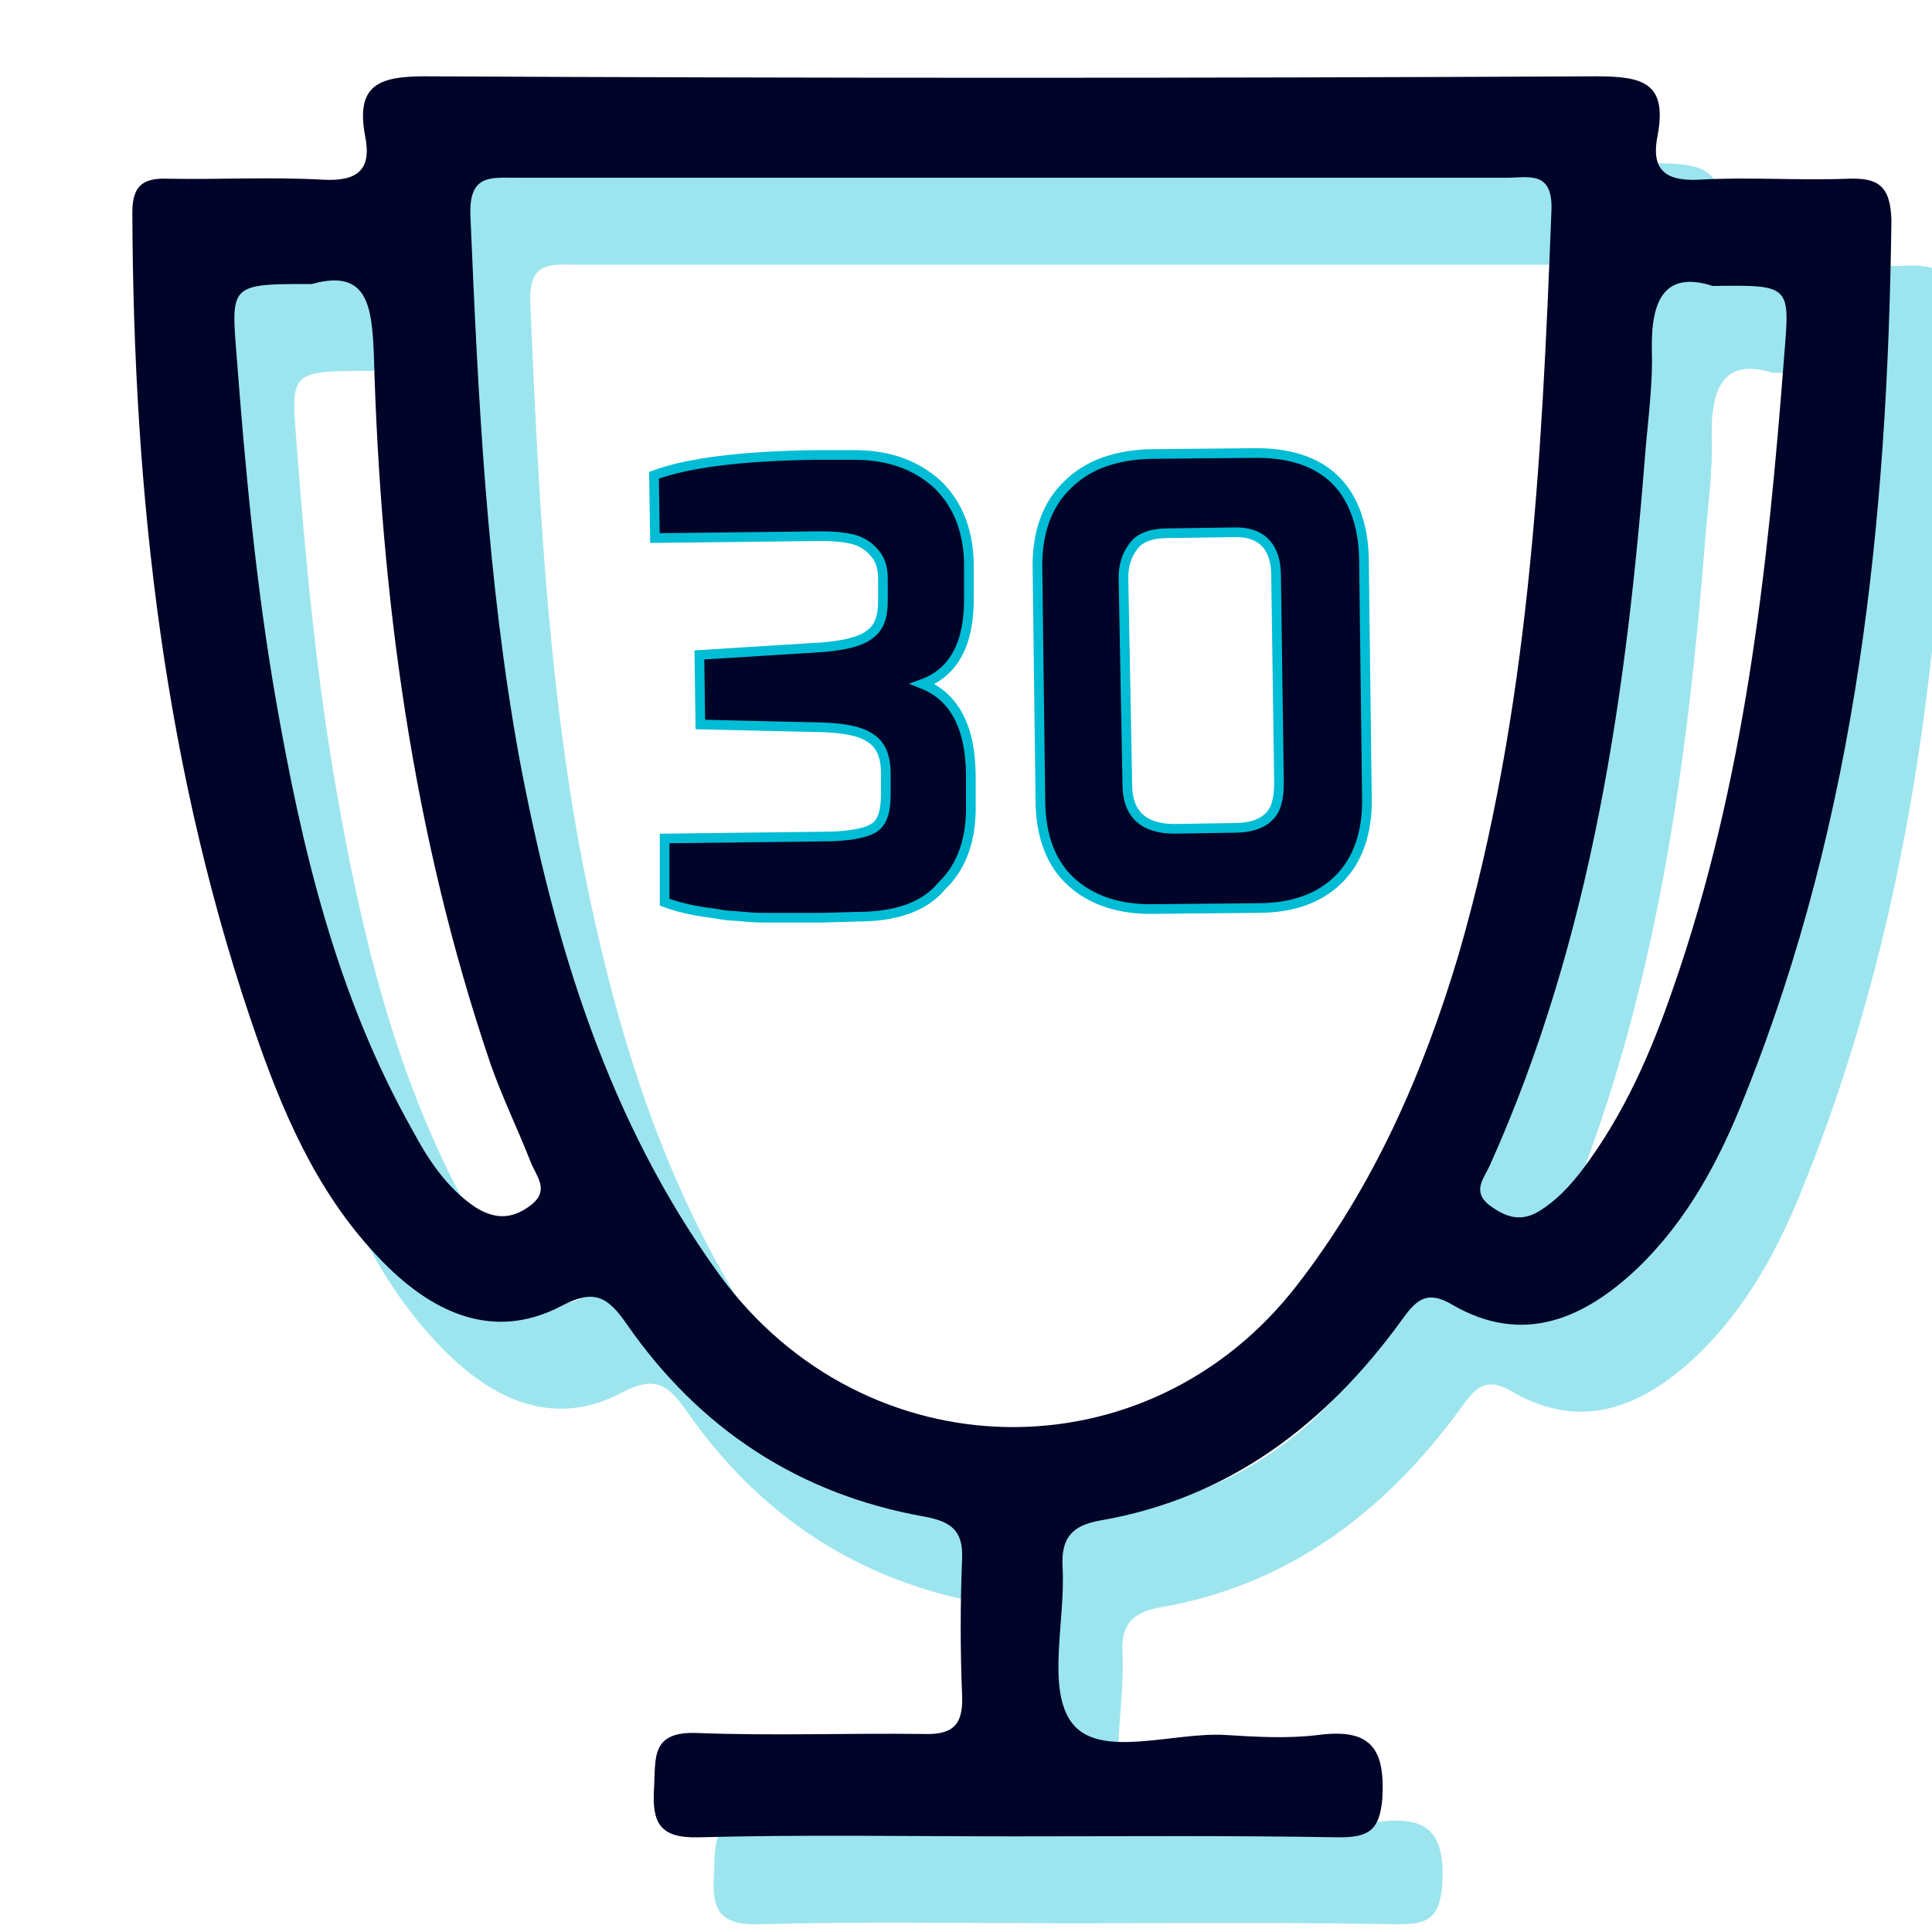
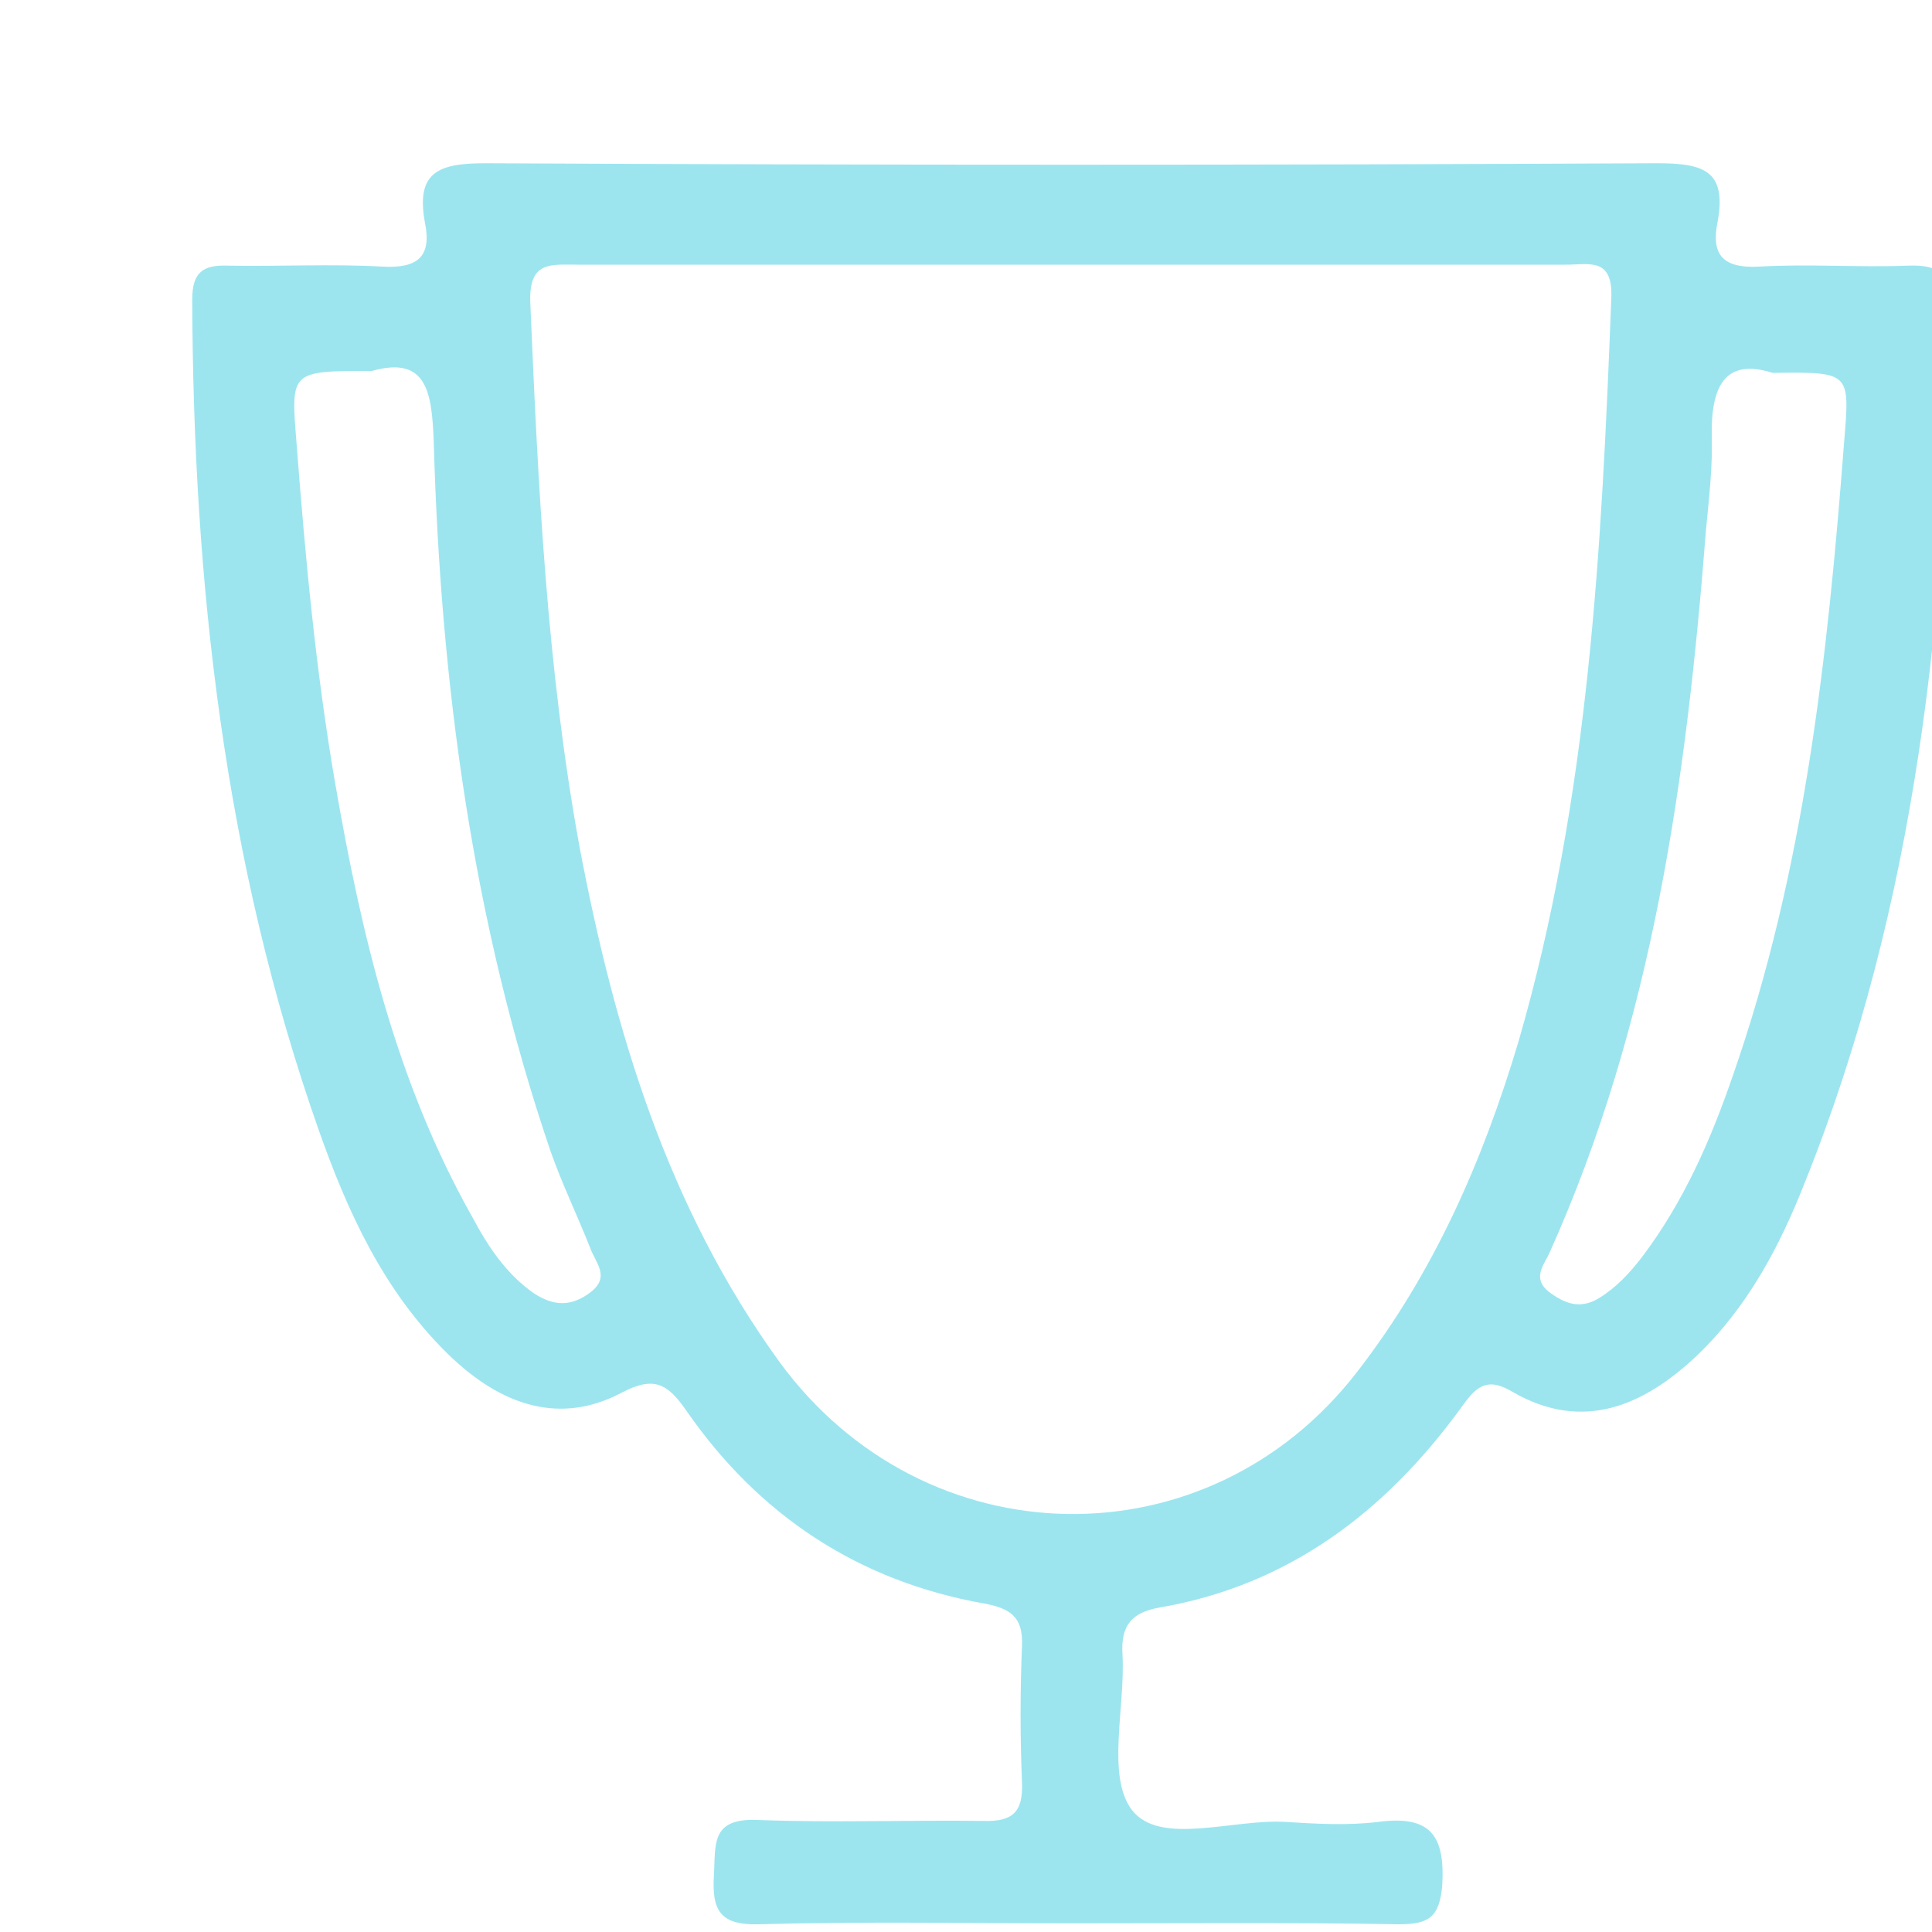
<svg xmlns="http://www.w3.org/2000/svg" version="1.1" id="Calque_1" x="0px" y="0px" viewBox="0 0 200 200" style="enable-background:new 0 0 200 200;" xml:space="preserve">
  <style type="text/css">
	.st0{display:none;}
	.st1{display:inline;}
	.st2{fill:#000428;}
	.st3{fill:#00BCD4;stroke:#000428;stroke-width:7;}
	.st4{opacity:0.39;fill:#00BCD4;}
	.st5{fill:#000428;stroke:#00BCD4;}
	.st6{fill:#00BCD4;}
</style>
  <g class="st0">
    <g class="st1">
      <path class="st2" d="M101.4,8C49.9,8,7.9,49,8,99.1c0.1,50,42.2,90.9,93.6,90.9s93.4-41.1,93.3-91.2C195,48.7,152.9,8,101.4,8z     M96.6,178.9c-41.7-1.4-79.4-37.8-77.6-82.8c1.9-46.3,42.9-79.9,86.8-77.4c46,2.6,79.8,40.8,78.1,83    C182.1,148.5,139.9,182.3,96.6,178.9z" />
      <path class="st3" d="M101.4,152.4c-25.6,0-47.5-20-49.6-45.2c-0.3-3.9,0.3-7.7,5.2-8c5-0.4,5.9,3.3,6.2,7.2    c1.5,19.7,16.3,33.9,36.5,35.2c18.5,1.2,35.4-11.8,39.4-30.2c0.4-1.9,0.4-3.8,0.6-5.7c0.3-3.8,1.6-7,6.3-6.5    c4.6,0.4,5.4,3.9,5.1,7.6c-0.7,9.1-3.7,17.5-9.2,25C132.4,144.8,117.5,152.5,101.4,152.4z" />
      <path class="st3" d="M79.6,66.6c0.2,5.7-5.3,11.1-11.1,11.1s-10.7-4.8-10.9-10.6C57.4,61,61.7,56.6,68,56.3    C74.2,56,79.4,60.6,79.6,66.6z" />
      <path class="st3" d="M145.4,66.9c-0.1,5.8-4.9,10.6-10.7,10.7s-11.4-5.2-11.3-10.9c0.1-6,5.2-10.7,11.5-10.5    C141.1,56.5,145.5,60.8,145.4,66.9z" />
    </g>
  </g>
  <g id="Calque_3">
    <path class="st4" d="M197.5,27.5c-5.1,0.2-10.3-0.2-15.4,0.1c-3.7,0.2-5-1.2-4.3-4.6c1-5.4-1.5-6.1-6.3-6.1   c-40.5,0.2-80.9,0.2-121.3,0c-4.8,0-7.2,0.9-6.2,6.2c0.7,3.5-0.8,4.7-4.4,4.5c-5.3-0.3-10.7,0-16-0.1c-2.6-0.1-3.7,0.7-3.7,3.5   C20,60.3,23.2,89.2,33,117c3,8.5,6.7,16.6,13.3,23.1c5.8,5.7,11.9,7.3,18,4.1c3.4-1.8,4.8-1,6.8,1.9c7.5,10.8,17.8,17.6,30.8,19.9   c2.7,0.5,4,1.4,3.9,4.3c-0.2,4.8-0.2,9.5,0,14.3c0.1,3-1,4-4,3.9c-7.8-0.1-15.6,0.2-23.4-0.1c-4.9-0.2-4.3,2.6-4.5,5.8   c-0.2,3.5,0.6,5.1,4.6,5c10.9-0.3,21.7-0.1,32.6-0.1c11.2,0,22.5-0.1,33.7,0.1c3.1,0,4.2-0.7,4.5-4c0.3-5.2-1.2-7.3-6.6-6.6   c-3.2,0.4-6.5,0.2-9.7,0c-5.4-0.3-12.9,2.5-15.8-1.2c-2.7-3.5-0.7-10.6-1-16.1c-0.2-3.1,1-4.4,3.9-4.9c13.3-2.3,23.3-9.9,31.1-20.6   c1.5-2.1,2.6-3.4,5.4-1.7c7.3,4.2,13.6,1.4,19.1-3.8c5.2-5,8.5-11.2,11.1-17.8c11.7-29.1,14.8-59.7,15.2-90.7   C201.9,28.1,200.5,27.4,197.5,27.5z M61.1,133.8c-2,1.5-3.8,1.4-5.8,0.1c-2.9-2-4.8-4.9-6.4-7.9C41,112,37.4,96.7,34.7,81.1   c-2-11.6-3.1-23.4-4-35.2c-0.6-7.5-0.7-7.5,7.8-7.5c5.7-1.6,6.2,2.2,6.4,7.3c0.7,25,4,49.7,12.1,73.5c1.2,3.4,2.8,6.7,4.1,10   C61.7,130.8,63.2,132.2,61.1,133.8z M140.5,142c-15.5,20.1-44.8,19.5-59.8-1C69.1,125,63.6,106.7,60,87.7   c-3.4-18.6-4.3-37.4-5.1-56.3c-0.2-4.4,2.1-4,4.8-4c17.2,0,34.3,0,51.5,0c17,0,33.9,0,50.9,0c2.4,0,4.9-0.8,4.7,3.5   c-1,25.9-2.3,51.7-9.6,76.9C153.5,120.2,148.4,131.8,140.5,142z M190.9,45.8c-1.7,22.2-4.1,44.3-11.5,65.5   c-2.3,6.7-5.1,13.1-9.4,18.8c-1.3,1.7-2.7,3.2-4.5,4.3c-2,1.2-3.6,0.5-5.2-0.7c-1.7-1.4-0.5-2.7,0.1-4   c10.7-23.8,14.2-49.1,16.2-74.8c0.3-3.2,0.7-6.5,0.6-9.7c-0.1-5.1,1.3-8.2,6.3-6.6C191.6,38.5,191.5,38.5,190.9,45.8z" />
-     <path class="st2" d="M191.3,18.5c-5.1,0.2-10.3-0.2-15.4,0.1c-3.7,0.2-5-1.2-4.3-4.6c1-5.4-1.5-6.1-6.3-6.1   C124.8,8.1,84.4,8.1,44,7.9c-4.8,0-7.2,0.9-6.2,6.2c0.7,3.5-0.8,4.7-4.4,4.5c-5.3-0.3-10.7,0-16-0.1c-2.6-0.1-3.7,0.7-3.7,3.5   c0.1,29.3,3.3,58.2,13.1,86c3,8.5,6.7,16.6,13.3,23.1c5.8,5.7,11.9,7.3,18,4.1c3.4-1.8,4.8-1,6.8,1.9c7.5,10.8,17.8,17.6,30.8,19.9   c2.7,0.5,4,1.4,3.9,4.3c-0.2,4.8-0.2,9.5,0,14.3c0.1,3-1,4-4,3.9c-7.8-0.1-15.6,0.2-23.4-0.1c-4.9-0.2-4.3,2.6-4.5,5.8   c-0.2,3.5,0.6,5.1,4.6,5c10.9-0.3,21.7-0.1,32.6-0.1c11.2,0,22.5-0.1,33.7,0.1c3.1,0,4.2-0.7,4.5-4c0.3-5.2-1.2-7.3-6.6-6.6   c-3.2,0.4-6.5,0.2-9.7,0c-5.4-0.3-12.9,2.5-15.8-1.2c-2.7-3.5-0.7-10.6-1-16.1c-0.2-3.1,1-4.4,3.9-4.9c13.3-2.3,23.3-9.9,31.1-20.6   c1.5-2.1,2.6-3.4,5.4-1.7c7.3,4.2,13.6,1.4,19.1-3.8c5.2-5,8.5-11.2,11.1-17.8c11.7-29.1,14.8-59.7,15.2-90.7   C195.7,19.1,194.3,18.4,191.3,18.5z M54.9,124.8c-2,1.5-3.8,1.4-5.8,0.1c-2.9-2-4.8-4.9-6.4-7.9c-7.9-14-11.5-29.3-14.2-44.9   c-2-11.6-3.1-23.4-4-35.2c-0.6-7.5-0.7-7.5,7.8-7.5c5.7-1.6,6.2,2.2,6.4,7.3c0.7,25,4,49.7,12.1,73.5c1.2,3.4,2.8,6.7,4.1,10   C55.5,121.8,57,123.2,54.9,124.8z M134.3,133c-15.5,20.1-44.8,19.5-59.8-1c-11.6-16-17.1-34.3-20.7-53.3   c-3.4-18.6-4.3-37.4-5.1-56.3c-0.2-4.4,2.1-4,4.8-4c17.2,0,34.3,0,51.5,0c17,0,33.9,0,50.9,0c2.4,0,4.9-0.8,4.7,3.5   c-1,25.9-2.3,51.7-9.6,76.9C147.3,111.2,142.2,122.8,134.3,133z M184.7,36.8c-1.7,22.2-4.1,44.3-11.5,65.5   c-2.3,6.7-5.1,13.1-9.4,18.8c-1.3,1.7-2.7,3.2-4.5,4.3c-2,1.2-3.6,0.5-5.2-0.7c-1.7-1.4-0.5-2.7,0.1-4   c10.7-23.8,14.2-49.1,16.2-74.8c0.3-3.2,0.7-6.5,0.6-9.7c-0.1-5.1,1.3-8.2,6.3-6.6C185.4,29.5,185.3,29.5,184.7,36.8z" />
    <g>
-       <path class="st5" d="M88.7,94.9L85,95c-0.6,0-1,0-1.2,0s-1,0-2.2,0s-2,0-2.4,0s-1.1,0-2.1-0.1s-1.8-0.1-2.3-0.2s-1.2-0.2-2-0.3    c-1.3-0.2-2.6-0.5-4-1v-6.6l16.4-0.2c2.4,0,4.2-0.3,5.1-0.8c1-0.5,1.4-1.7,1.4-3.6v-2.1c0-1.8-0.5-3-1.6-3.7c-1-0.7-2.6-1-4.7-1.1    L72.5,75l-0.1-7.2L85.2,67c2.3-0.2,3.9-0.6,4.8-1.3c1-0.7,1.4-1.8,1.4-3.5v-2.3c0-1.2-0.3-2.1-1-2.8c-0.6-0.7-1.4-1.1-2.2-1.3    c-0.9-0.2-1.9-0.3-3.2-0.3l-17.2,0.2l-0.1-6.5c3.5-1.3,9.1-2,16.7-2.1c1.4,0,2.8,0,4.1,0c3.6,0,6.4,1.1,8.5,3    c2.1,2,3.2,4.7,3.3,8.1v3.4c0.1,4.9-1.5,8-4.8,9.2c3.3,1.3,5,4.5,5,9.6v2.7c0.1,3.7-0.9,6.6-3,8.6C95.7,93.9,92.7,94.9,88.7,94.9z    " />
-       <path class="st5" d="M107.7,82.8L107.4,59c-0.1-3.8,1-6.8,3.1-8.8c2.1-2.1,5-3.1,8.6-3.2l10.6-0.1c5.8-0.1,9.5,2.2,10.9,6.9    c0.4,1.3,0.6,2.8,0.6,4.4l0.3,24.2c0.1,3.7-0.9,6.6-2.9,8.6s-4.8,3-8.4,3l-10.6,0.1c-3.7,0.1-6.6-0.9-8.7-2.8    C108.8,89.4,107.7,86.5,107.7,82.8z M116.7,81.2c0,3.1,1.7,4.6,4.9,4.6l6.2-0.1c1.6,0,2.8-0.4,3.5-1.1c0.8-0.7,1.1-1.9,1.1-3.6    l-0.3-21.4c0-3-1.5-4.6-4.4-4.5l-6.8,0.1c-1.8,0-3,0.5-3.6,1.4c-0.7,0.9-1,2-1,3.2L116.7,81.2z" />
-     </g>
+       </g>
  </g>
  <g id="Calque_4" class="st0">
    <g class="st1">
      <path class="st2" d="M151.5,109.8c0-7.2,0.2-14.5-0.1-21.7c-0.1-3.9,1-5.8,5.1-5.1c4.6,0.8,6.1-1.2,5.6-5.7    c-0.4-2.7-0.4-5.3,3.8-5.1c3.1,0.2,1.7-2.2,1.2-3.6c-9.1-24.3-24.8-42-50.8-48.1c-24.3-5.7-44.5,3-61.1,20.8    C48,49.1,42.7,58.1,39.3,68.2c-0.9,2.6-1.4,4.5,2.4,4.2c2.6-0.2,2.8,1.5,2.6,3.3C43.5,81,44.8,84.2,51,83c3.1-0.6,3.8,1.3,3.7,4.1    c-0.1,15-0.2,30.1,0,45.1c0.1,4-1.8,4.5-4.8,4.1c-4.1-0.5-6.7,0.4-5.8,5.3c0.9,4.7-1.2,6.6-5.9,5.9c-5.8-0.9-5.3,1.9-3.3,5.6    c5,9.5,12.6,15.1,23.6,15.3c8.6,0.1,17.1,0,25.7,0.1c2.5,0,4.2-0.5,5.4-3c2.5-5.1,7.2-7.3,12.6-7.4c11-0.2,22.1-0.2,33.1,0    c8.8,0.2,15.8,7.3,16,15.6c0.2,8.4-7,16-16,16.2c-10.8,0.3-21.7,0.1-32.6,0c-5.5,0-10.1-2.4-12.8-7.2c-1.6-2.8-3.6-3.3-6.5-3.3    c-9.7-0.1-19.4,0.7-29.1-0.5C38.9,176.8,26,165.3,22.6,150c-0.6-2.6-1.4-4.3-3.8-5.8c-4.5-2.8-6.7-7.3-6.7-12.5    c-0.2-14.5-0.2-28.9,0-43.4c0.1-6.7,3.4-11.9,9.7-14.2c3.8-1.4,5.1-3.7,6.3-7.1C38,38.9,56,18.8,85.1,10.7    c32-8.9,66.1,6.6,84.1,37c3.8,6.4,7,13.1,9.1,20.2c0.8,2.7,2,4.5,4.9,5.5c7.2,2.6,10.7,8.1,10.7,15.8c0,13.7,0.1,27.4,0,41.1    c-0.1,9.1-5.7,15.6-14.8,16.7c-4.7,0.6-9.5,0.2-14.3,0.3c-3.9,0.1-3-2.8-2.8-4.8c0.4-4.6-0.5-7.5-6-6.4c-3.9,0.8-4.8-1.2-4.7-4.8    C151.7,124.2,151.5,117,151.5,109.8z" />
      <path class="st6" d="M33.7,110c0,7,0.1,14.1-0.1,21.1c0,1.9,1.4,5-2.5,5.1c-3.3,0.1-6.7,0.2-7.9-3.8c-0.4-1.2-0.4-2.6-0.4-3.9    c0-12.6,0-25.1,0-37.7c0-3.1,0.2-6.1,3.9-7.4c5.1-1.7,7-0.5,7,4.9C33.7,95.6,33.7,102.8,33.7,110z" />
      <path class="st6" d="M183.5,109.7c0,6.7,0,13.3,0,20c0,3.1-1.1,5.6-4.4,6.5c-4.9,1.3-6.5,0.1-6.5-5c0-14.1-0.1-28.1,0-42.2    c0-2.5-1.3-6.2,3.6-6c4,0.2,7.2,1.5,7.3,6.2C183.5,96,183.4,102.8,183.5,109.7C183.4,109.7,183.5,109.7,183.5,109.7z" />
      <path class="st6" d="M118.7,179.4c-4.8,0-9.5,0.1-14.3,0c-3.6-0.1-6.5-1.3-6.5-5.5c0.1-4.3,3.1-5.3,6.6-5.3    c9.7-0.1,19.4-0.1,29.1,0c3.6,0,6.5,1.3,6.5,5.5c-0.1,4.2-3.1,5.3-6.6,5.4C128.6,179.5,123.7,179.4,118.7,179.4z" />
    </g>
  </g>
  <g class="st0">
    <g class="st1">
      <path class="st2" d="M41.6,152.7c-9.8,0-19.6-0.1-29.4,0.1c-3.4,0.1-4.2-1.1-4.3-4.3C6.6,103.3,42.4,61.2,87.5,55    c50-6.9,95,24.6,105.6,73.8c1.4,6.5,2,13.1,1.9,19.8c0,2.8-0.4,4.3-3.8,4.2c-20.2-0.1-40.4-0.2-60.6,0c-5.2,0-3.5-3.4-3.8-6    c-0.4-3.2,0.3-5,4.3-5c15.5,0.2,31-0.2,46.4,0.2c5.4,0.1,6.3-1.9,5.5-6.5c-2.3-13.5-7.3-25.9-15.2-37.2c-3-4.3-5.5-5.4-9-0.7    c-2,2.6-3.8,5-7.7,1.2c-4.1-3.9-3.9-6.3,0.3-9.2c4.3-3,3.7-5.2-0.4-8.2c-11.8-8.5-24.7-14.1-39.2-16c-3.7-0.5-5.3,0.4-5.1,4.5    c0.3,7.2-0.1,14.5,0.2,21.7c0.2,4.3-0.6,6.2-5.6,6.2c-4.8,0-5.5-1.9-5.3-5.9c0.3-7.2-0.2-14.5,0.2-21.7c0.2-4.4-1.5-5.3-5.5-4.8    c-15,2.3-28.5,8.1-40.4,17.6c-4.3,3.4-0.3,4.8,1.2,6.7c1.9,2.4,5.3,3.8,1.4,7.9c-3.9,4.2-6.4,3.7-9.4-0.4    c-2.8-3.9-5.1-3.6-7.8,0.3c-8.3,11.5-13.4,24.2-15.9,38.1c-0.8,4.7,0.4,6.5,5.6,6.4c15.1-0.4,30.2,0.1,45.3-0.2    c4.6-0.1,5.5,1.5,5.5,5.7c0,4-1,5.4-5.2,5.3C61.2,152.5,51.4,152.7,41.6,152.7z" />
      <path class="st3" d="M121.8,139.2c1-3.6,2.6-5,6-5.9c12.1-3.3,24-7.1,36.1-10.4c3.6-1,4.4-2.5,2.9-5.7c-1.2-2.6-0.3-7-6-5.1    c-11.7,3.8-23.6,6.9-35.4,10.5c-3,0.9-4.6,0.8-6.6-2.2c-5.3-8.1-15.8-11.2-24.9-8.2c-8.7,2.9-15.2,12.1-14.9,21.1    c0.4,10.3,6.9,18.4,16.7,20.8C107.2,157,118.8,150.6,121.8,139.2z M90.4,130.4c1.4-5.7,7.4-9.5,13.1-8.2s9.8,8,8.2,13.6    c-1.5,5.4-8,9.2-13.4,7.8C92.6,142.2,89,136.1,90.4,130.4z" />
    </g>
  </g>
</svg>